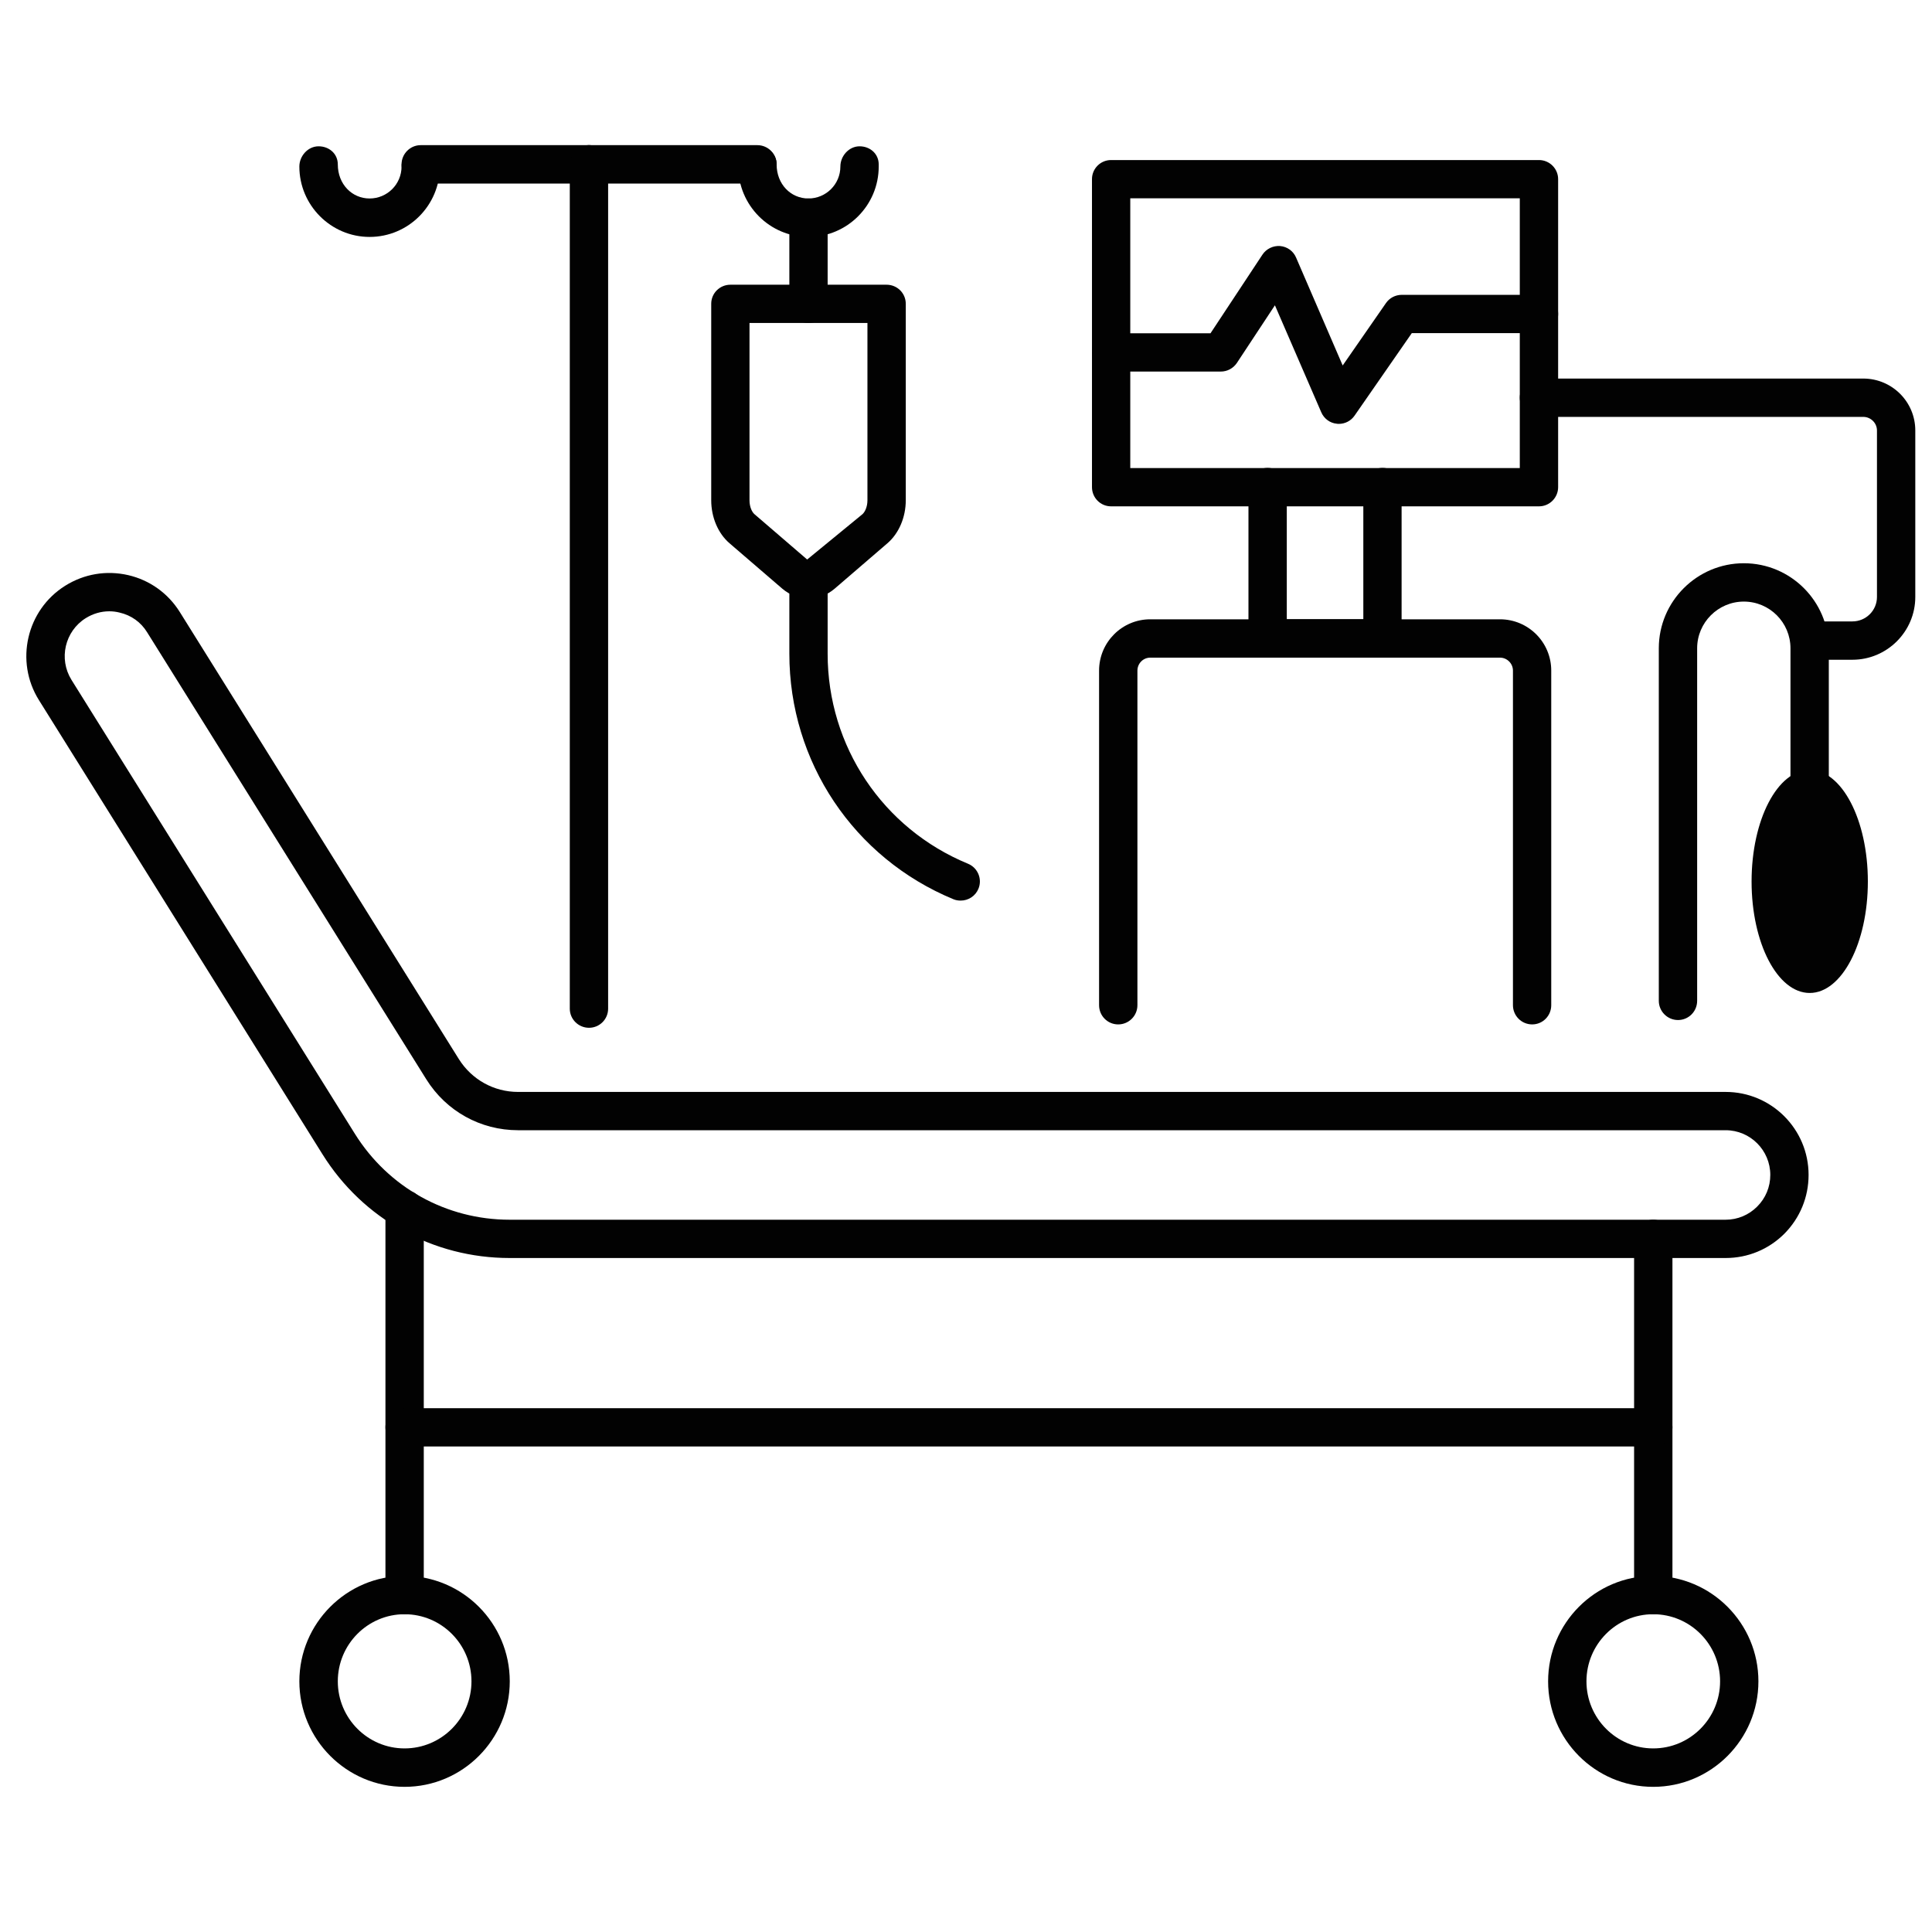
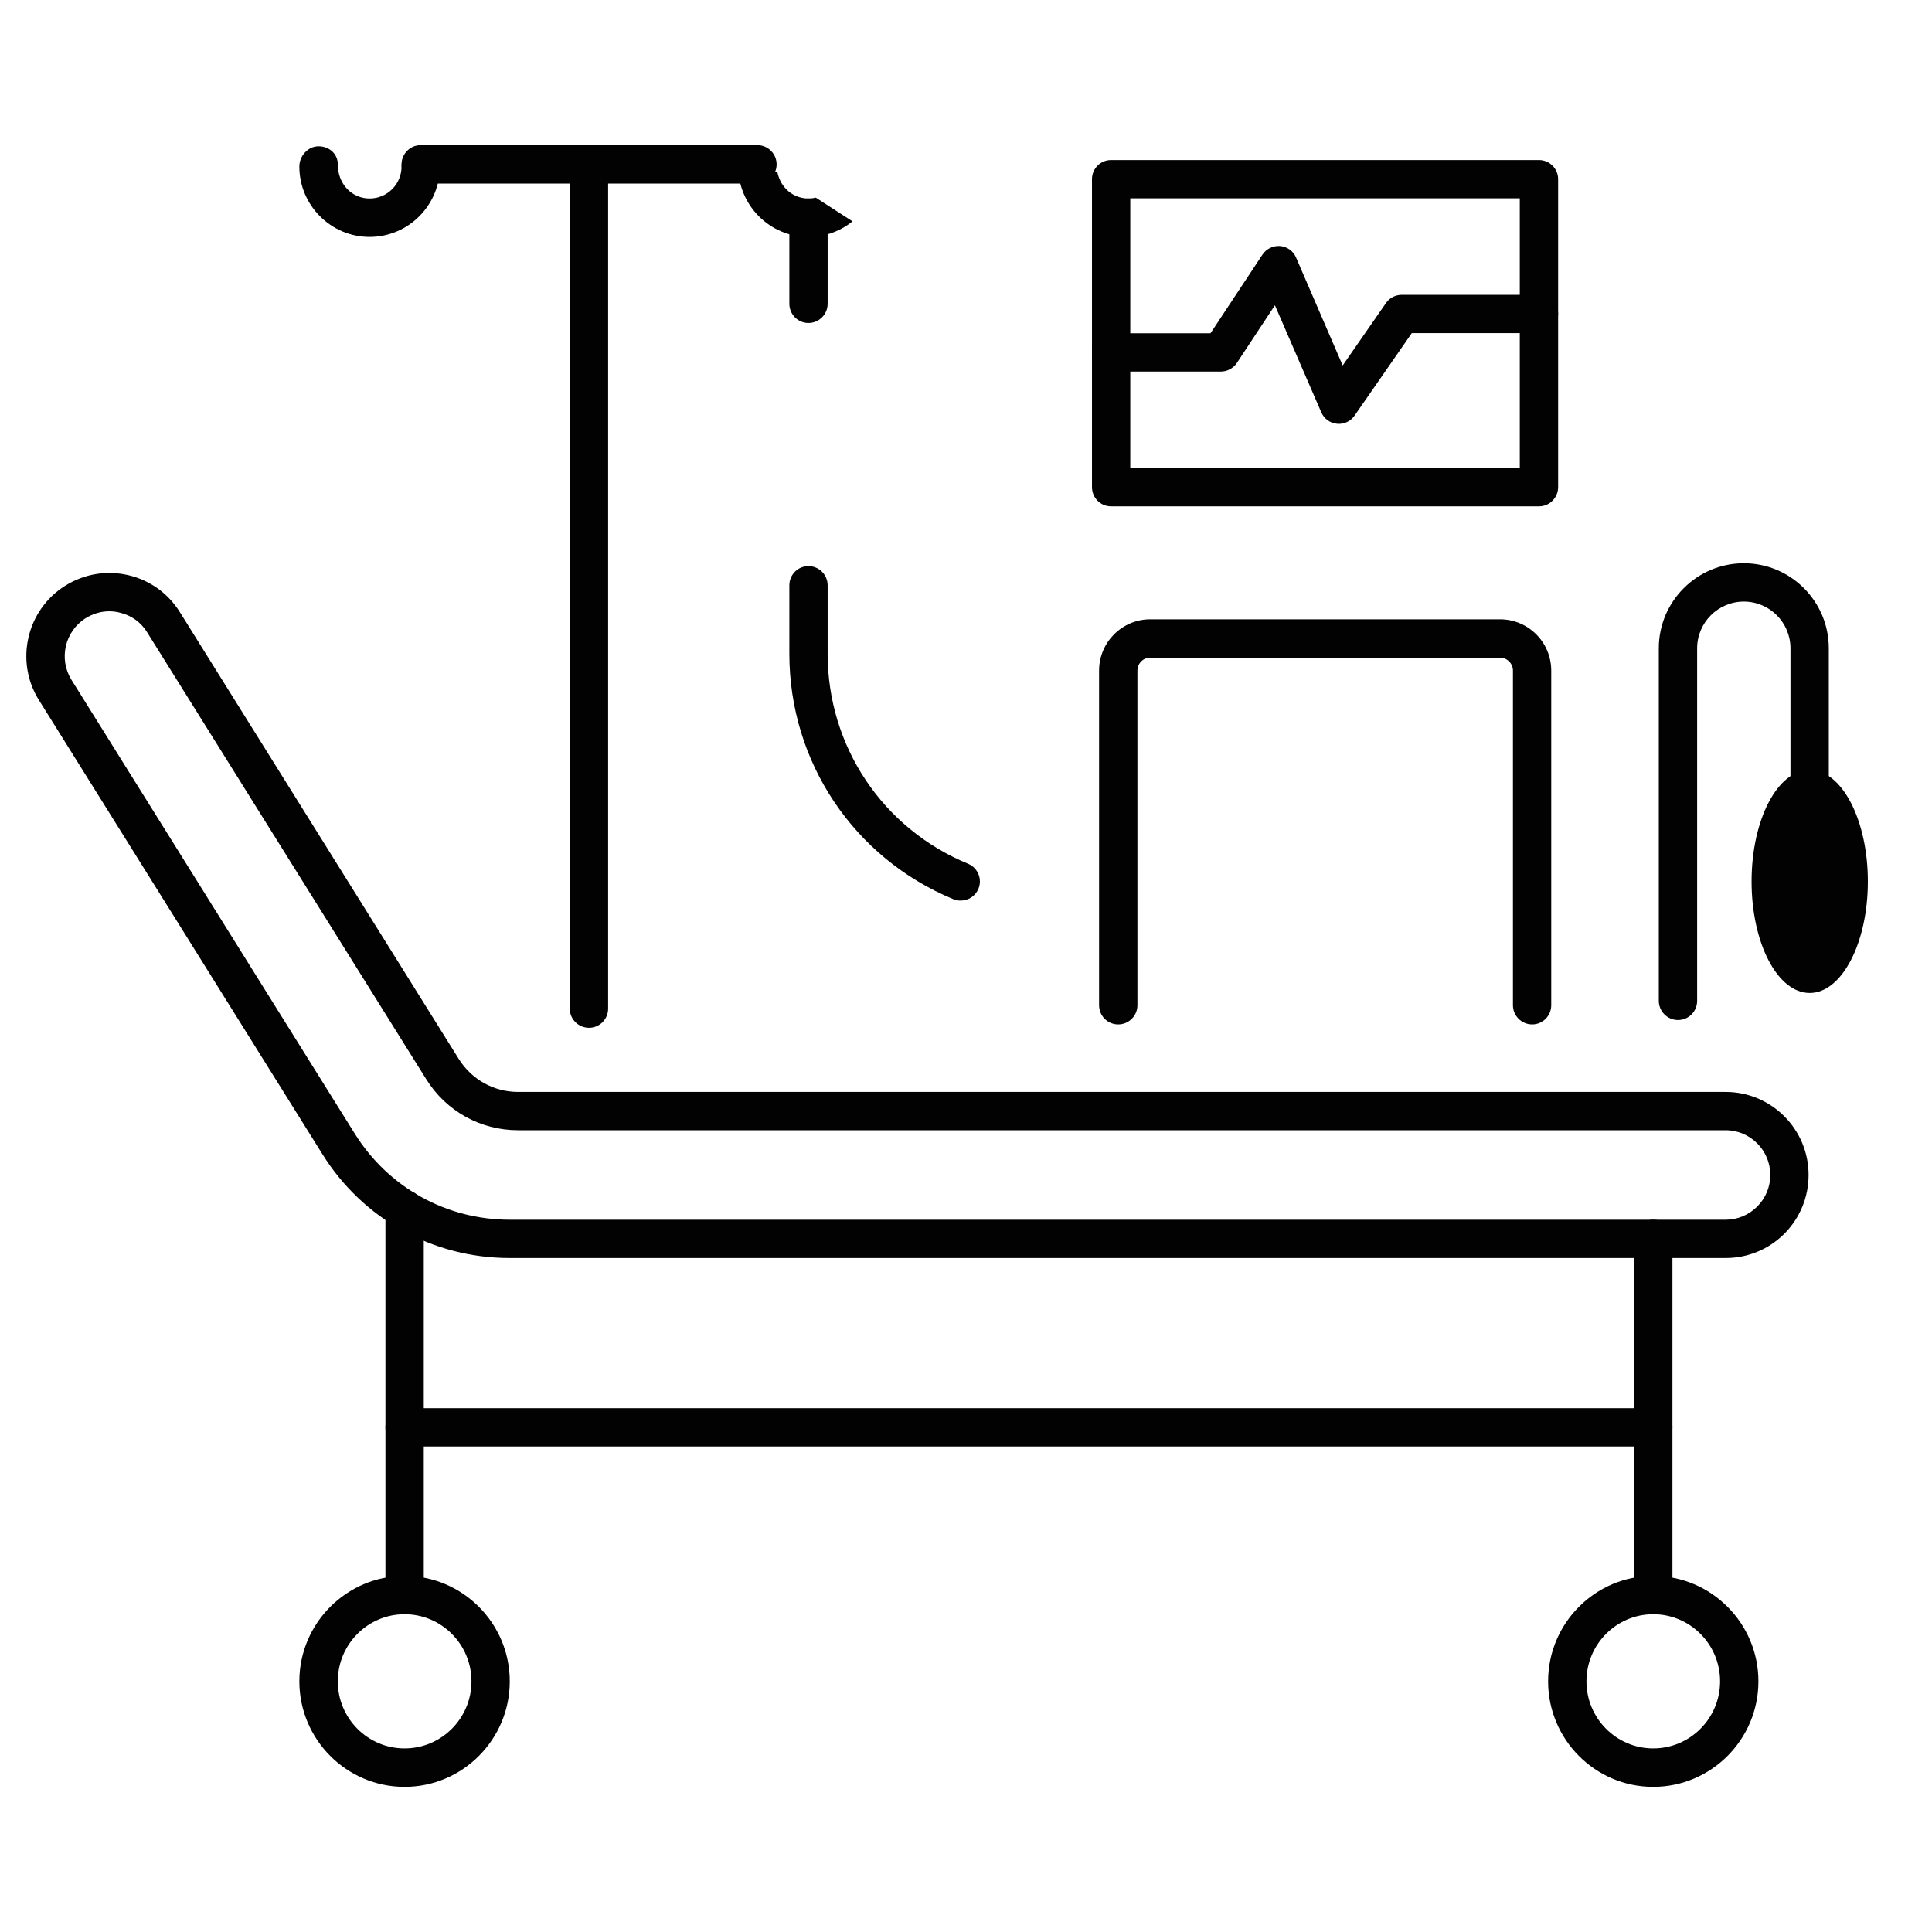
<svg xmlns="http://www.w3.org/2000/svg" width="200" zoomAndPan="magnify" viewBox="0 0 150 150" height="200" preserveAspectRatio="xMidYMid meet" version="1.0">
  <defs>
    <clipPath id="ce1772bfb3">
      <path d="M 44 11.25 L 48 11.25 L 48 80 L 44 80 Z M 44 11.25 " clip-rule="nonzero" />
    </clipPath>
    <clipPath id="55c939a196">
      <path d="M 31 11.25 L 48 11.25 L 48 15 L 31 15 Z M 31 11.25 " clip-rule="nonzero" />
    </clipPath>
    <clipPath id="cceacaea5b">
      <path d="M 23 11.25 L 35 11.25 L 35 19 L 23 19 Z M 23 11.25 " clip-rule="nonzero" />
    </clipPath>
    <clipPath id="5a8feb1879">
      <path d="M 44 11.25 L 61 11.25 L 61 15 L 44 15 Z M 44 11.25 " clip-rule="nonzero" />
    </clipPath>
    <clipPath id="fd076e38ba">
-       <path d="M 57 11.25 L 69 11.25 L 69 19 L 57 19 Z M 57 11.25 " clip-rule="nonzero" />
+       <path d="M 57 11.25 L 69 19 L 57 19 Z M 57 11.25 " clip-rule="nonzero" />
    </clipPath>
    <clipPath id="90059681b9">
      <path d="M 23 122 L 40 122 L 40 138.75 L 23 138.75 Z M 23 122 " clip-rule="nonzero" />
    </clipPath>
    <clipPath id="491775591c">
      <path d="M 120 122 L 137 122 L 137 138.75 L 120 138.75 Z M 120 122 " clip-rule="nonzero" />
    </clipPath>
  </defs>
  <g clip-path="url(#ce1772bfb3)">
    <path fill="#020202" d="M 45.73 79.797 C 44.906 79.797 44.238 79.129 44.238 78.312 L 44.238 12.762 C 44.238 11.941 44.906 11.27 45.73 11.27 C 46.555 11.27 47.215 11.941 47.215 12.762 L 47.215 78.312 C 47.215 79.129 46.555 79.797 45.73 79.797 " fill-opacity="1" fill-rule="nonzero" />
  </g>
  <g clip-path="url(#55c939a196)">
    <path fill="#020202" d="M 45.73 14.254 L 32.66 14.254 C 31.848 14.254 31.176 13.586 31.176 12.762 C 31.176 11.941 31.848 11.27 32.66 11.27 L 45.73 11.27 C 46.555 11.27 47.223 11.941 47.223 12.762 C 47.223 13.586 46.555 14.254 45.73 14.254 " fill-opacity="1" fill-rule="nonzero" />
  </g>
  <g clip-path="url(#cceacaea5b)">
    <path fill="#020202" d="M 28.695 18.395 C 25.695 18.395 23.242 15.941 23.242 12.93 C 23.242 12.105 23.91 11.359 24.734 11.359 C 25.559 11.359 26.227 11.941 26.227 12.762 C 26.227 14.305 27.332 15.41 28.695 15.41 C 30.062 15.41 31.176 14.305 31.176 12.93 C 31.176 12.105 31.848 11.359 32.66 11.359 C 33.484 11.359 34.152 11.941 34.152 12.762 L 34.152 12.93 C 34.152 15.941 31.711 18.395 28.695 18.395 " fill-opacity="1" fill-rule="nonzero" />
  </g>
  <g clip-path="url(#5a8feb1879)">
    <path fill="#020202" d="M 58.805 14.254 L 45.73 14.254 C 44.906 14.254 44.25 13.586 44.25 12.762 C 44.25 11.941 44.906 11.27 45.73 11.27 L 58.805 11.27 C 59.625 11.27 60.297 11.941 60.297 12.762 C 60.297 13.586 59.625 14.254 58.805 14.254 " fill-opacity="1" fill-rule="nonzero" />
  </g>
  <g clip-path="url(#fd076e38ba)">
    <path fill="#020202" d="M 62.766 18.395 C 59.762 18.395 57.32 15.941 57.32 12.93 C 57.32 12.105 57.98 11.359 58.805 11.359 C 59.625 11.359 60.297 11.941 60.297 12.762 C 60.297 14.305 61.398 15.41 62.766 15.41 C 64.133 15.41 65.246 14.305 65.246 12.93 C 65.246 12.105 65.914 11.359 66.738 11.359 C 67.551 11.359 68.223 11.941 68.223 12.762 L 68.223 12.93 C 68.223 15.941 65.781 18.395 62.766 18.395 " fill-opacity="1" fill-rule="nonzero" />
  </g>
-   <path fill="#020202" d="M 58.191 25.078 L 58.191 38.84 C 58.191 39.363 58.387 39.758 58.578 39.922 L 62.668 43.441 L 66.961 39.922 C 67.145 39.758 67.348 39.363 67.348 38.84 L 67.348 25.078 Z M 62.766 46.473 C 62.051 46.473 61.332 46.211 60.73 45.699 L 56.641 42.18 C 55.75 41.414 55.219 40.164 55.219 38.84 L 55.219 23.586 C 55.219 22.762 55.887 22.105 56.711 22.105 L 68.832 22.105 C 69.656 22.105 70.324 22.762 70.324 23.586 L 70.324 38.84 C 70.324 40.164 69.789 41.414 68.898 42.18 L 64.809 45.699 C 64.211 46.211 63.492 46.473 62.766 46.473 " fill-opacity="1" fill-rule="nonzero" />
  <path fill="#020202" d="M 74.586 69.922 C 74.402 69.922 74.211 69.895 74.023 69.816 C 66.285 66.617 61.285 59.148 61.285 50.758 L 61.285 45.445 C 61.285 44.621 61.941 43.953 62.766 43.953 C 63.59 43.953 64.258 44.621 64.258 45.445 L 64.258 50.758 C 64.258 57.938 68.531 64.332 75.16 67.062 C 75.914 67.375 76.281 68.246 75.965 69.004 C 75.73 69.574 75.18 69.922 74.586 69.922 " fill-opacity="1" fill-rule="nonzero" />
  <path fill="#020202" d="M 62.766 25.078 C 61.953 25.078 61.285 24.41 61.285 23.586 L 61.285 16.902 C 61.285 16.078 61.953 15.41 62.766 15.41 C 63.59 15.41 64.258 16.078 64.258 16.902 L 64.258 23.586 C 64.258 24.41 63.59 25.078 62.766 25.078 " fill-opacity="1" fill-rule="nonzero" />
  <path fill="#020202" d="M 8.484 47.461 C 7.844 47.461 7.215 47.645 6.652 47.996 C 5.035 49.012 4.539 51.152 5.547 52.781 L 27.555 88.031 C 30.16 92.199 34.656 94.699 39.57 94.699 L 133.977 94.699 C 134.906 94.699 135.777 94.332 136.426 93.68 C 137.086 93.023 137.445 92.152 137.445 91.219 C 137.445 89.312 135.895 87.75 133.977 87.75 L 40.219 87.75 C 37.312 87.75 34.648 86.277 33.098 83.797 L 11.43 49.102 C 10.945 48.305 10.18 47.762 9.277 47.559 C 9.016 47.492 8.746 47.461 8.484 47.461 Z M 133.977 97.672 L 39.57 97.672 C 33.621 97.672 28.184 94.66 25.035 89.613 L 3.02 54.352 C 1.141 51.348 2.059 47.355 5.062 45.477 C 6.535 44.555 8.262 44.266 9.949 44.652 C 11.625 45.039 13.047 46.059 13.961 47.52 L 35.625 82.227 C 36.625 83.816 38.34 84.777 40.219 84.777 L 133.977 84.777 C 137.531 84.777 140.418 87.664 140.418 91.219 C 140.418 92.945 139.75 94.562 138.539 95.785 C 137.316 97.004 135.699 97.672 133.977 97.672 " fill-opacity="1" fill-rule="nonzero" />
  <path fill="#020202" d="M 128.355 125.328 C 127.543 125.328 126.871 124.668 126.871 123.844 L 126.871 96.18 C 126.871 95.359 127.543 94.699 128.355 94.699 C 129.18 94.699 129.848 95.359 129.848 96.18 L 129.848 123.844 C 129.848 124.668 129.18 125.328 128.355 125.328 " fill-opacity="1" fill-rule="nonzero" />
  <path fill="#020202" d="M 31.41 125.328 C 30.598 125.328 29.926 124.668 29.926 123.844 L 29.926 93.887 C 29.926 93.062 30.598 92.402 31.41 92.402 C 32.234 92.402 32.902 93.062 32.902 93.887 L 32.902 123.844 C 32.902 124.668 32.234 125.328 31.41 125.328 " fill-opacity="1" fill-rule="nonzero" />
  <g clip-path="url(#90059681b9)">
    <path fill="#020202" d="M 31.41 125.328 C 28.551 125.328 26.227 127.664 26.227 130.539 C 26.227 133.41 28.551 135.746 31.41 135.746 C 34.277 135.746 36.605 133.41 36.605 130.539 C 36.605 127.664 34.277 125.328 31.41 125.328 Z M 31.41 138.73 C 26.914 138.73 23.242 135.055 23.242 130.539 C 23.242 126.027 26.914 122.352 31.41 122.352 C 35.914 122.352 39.578 126.027 39.578 130.539 C 39.578 135.055 35.914 138.73 31.41 138.73 " fill-opacity="1" fill-rule="nonzero" />
  </g>
  <g clip-path="url(#491775591c)">
    <path fill="#020202" d="M 128.355 125.328 C 125.496 125.328 123.172 127.664 123.172 130.539 C 123.172 133.41 125.496 135.746 128.355 135.746 C 131.223 135.746 133.547 133.41 133.547 130.539 C 133.547 127.664 131.223 125.328 128.355 125.328 Z M 128.355 138.73 C 123.848 138.73 120.195 135.055 120.195 130.539 C 120.195 126.027 123.848 122.352 128.355 122.352 C 132.859 122.352 136.523 126.027 136.523 130.539 C 136.523 135.055 132.859 138.73 128.355 138.73 " fill-opacity="1" fill-rule="nonzero" />
  </g>
  <path fill="#020202" d="M 128.355 112.305 L 31.41 112.305 C 30.598 112.305 29.926 111.637 29.926 110.812 C 29.926 109.988 30.598 109.332 31.41 109.332 L 128.355 109.332 C 129.18 109.332 129.848 109.988 129.848 110.812 C 129.848 111.637 129.18 112.305 128.355 112.305 " fill-opacity="1" fill-rule="nonzero" />
  <path fill="#020202" d="M 87.754 36.34 L 117.996 36.34 L 117.996 15.398 L 87.754 15.398 Z M 119.488 39.312 L 86.262 39.312 C 85.441 39.312 84.781 38.645 84.781 37.82 L 84.781 13.906 C 84.781 13.094 85.441 12.426 86.262 12.426 L 119.488 12.426 C 120.305 12.426 120.973 13.094 120.973 13.906 L 120.973 37.82 C 120.973 38.645 120.305 39.312 119.488 39.312 " fill-opacity="1" fill-rule="nonzero" />
-   <path fill="#020202" d="M 107.34 51.047 L 98.414 51.047 C 97.59 51.047 96.93 50.387 96.93 49.566 L 96.93 37.812 C 96.93 36.988 97.59 36.328 98.414 36.328 C 99.238 36.328 99.906 36.988 99.906 37.812 L 99.906 48.074 L 105.848 48.074 L 105.848 37.812 C 105.848 36.988 106.516 36.328 107.34 36.328 C 108.16 36.328 108.82 36.988 108.82 37.812 L 108.82 49.566 C 108.82 50.387 108.16 51.047 107.34 51.047 " fill-opacity="1" fill-rule="nonzero" />
  <path fill="#020202" d="M 118.957 79.535 C 118.133 79.535 117.465 78.867 117.465 78.043 L 117.465 52.066 C 117.465 51.512 117.008 51.059 116.457 51.059 L 89.305 51.059 C 88.754 51.059 88.309 51.512 88.309 52.066 L 88.309 78.043 C 88.309 78.867 87.641 79.535 86.816 79.535 C 85.992 79.535 85.332 78.867 85.332 78.043 L 85.332 52.066 C 85.332 49.863 87.117 48.082 89.305 48.082 L 116.457 48.082 C 118.656 48.082 120.438 49.863 120.438 52.066 L 120.438 78.043 C 120.438 78.867 119.781 79.535 118.957 79.535 " fill-opacity="1" fill-rule="nonzero" />
  <path fill="#020202" d="M 103.945 32.91 C 103.887 32.91 103.84 32.91 103.793 32.898 C 103.258 32.852 102.793 32.5 102.582 32.008 L 98.984 23.703 L 96.031 28.18 C 95.75 28.598 95.285 28.848 94.781 28.848 L 86.262 28.848 C 85.441 28.848 84.781 28.188 84.781 27.367 C 84.781 26.543 85.441 25.875 86.262 25.875 L 93.984 25.875 L 98.016 19.77 C 98.316 19.312 98.859 19.062 99.383 19.102 C 99.934 19.148 100.41 19.488 100.625 19.992 L 104.246 28.375 L 107.609 23.527 C 107.891 23.121 108.348 22.891 108.84 22.891 L 119.488 22.891 C 120.305 22.891 120.973 23.547 120.973 24.371 C 120.973 25.195 120.305 25.863 119.488 25.863 L 109.613 25.863 L 105.168 32.27 C 104.887 32.676 104.43 32.91 103.945 32.91 " fill-opacity="1" fill-rule="nonzero" />
  <path fill="#020202" d="M 130.281 79.195 C 129.461 79.195 128.789 78.527 128.789 77.703 L 128.789 50.332 C 128.789 46.688 131.758 43.73 135.391 43.73 C 139.031 43.73 141.988 46.688 141.988 50.332 L 141.988 61.453 C 141.988 62.277 141.328 62.945 140.504 62.945 C 139.684 62.945 139.012 62.277 139.012 61.453 L 139.012 50.332 C 139.012 48.336 137.395 46.707 135.391 46.707 C 133.395 46.707 131.766 48.336 131.766 50.332 L 131.766 77.703 C 131.766 78.527 131.105 79.195 130.281 79.195 " fill-opacity="1" fill-rule="nonzero" />
  <path fill="#020202" d="M 145.02 68.441 C 145.02 73.219 142.996 77.094 140.504 77.094 C 138.004 77.094 135.992 73.219 135.992 68.441 C 135.992 63.652 138.004 59.777 140.504 59.777 C 142.996 59.777 145.02 63.652 145.02 68.441 " fill-opacity="1" fill-rule="nonzero" />
-   <path fill="#020202" d="M 143.82 51.223 L 140.504 51.223 C 139.684 51.223 139.012 50.562 139.012 49.738 C 139.012 48.914 139.684 48.246 140.504 48.246 L 143.82 48.246 C 144.875 48.246 145.727 47.395 145.727 46.348 L 145.727 33.422 C 145.727 32.84 145.242 32.367 144.664 32.367 L 119.488 32.367 C 118.664 32.367 117.996 31.695 117.996 30.875 C 117.996 30.051 118.664 29.391 119.488 29.391 L 144.664 29.391 C 146.891 29.391 148.703 31.191 148.703 33.422 L 148.703 46.348 C 148.703 49.031 146.512 51.223 143.82 51.223 " fill-opacity="1" fill-rule="nonzero" />
</svg>